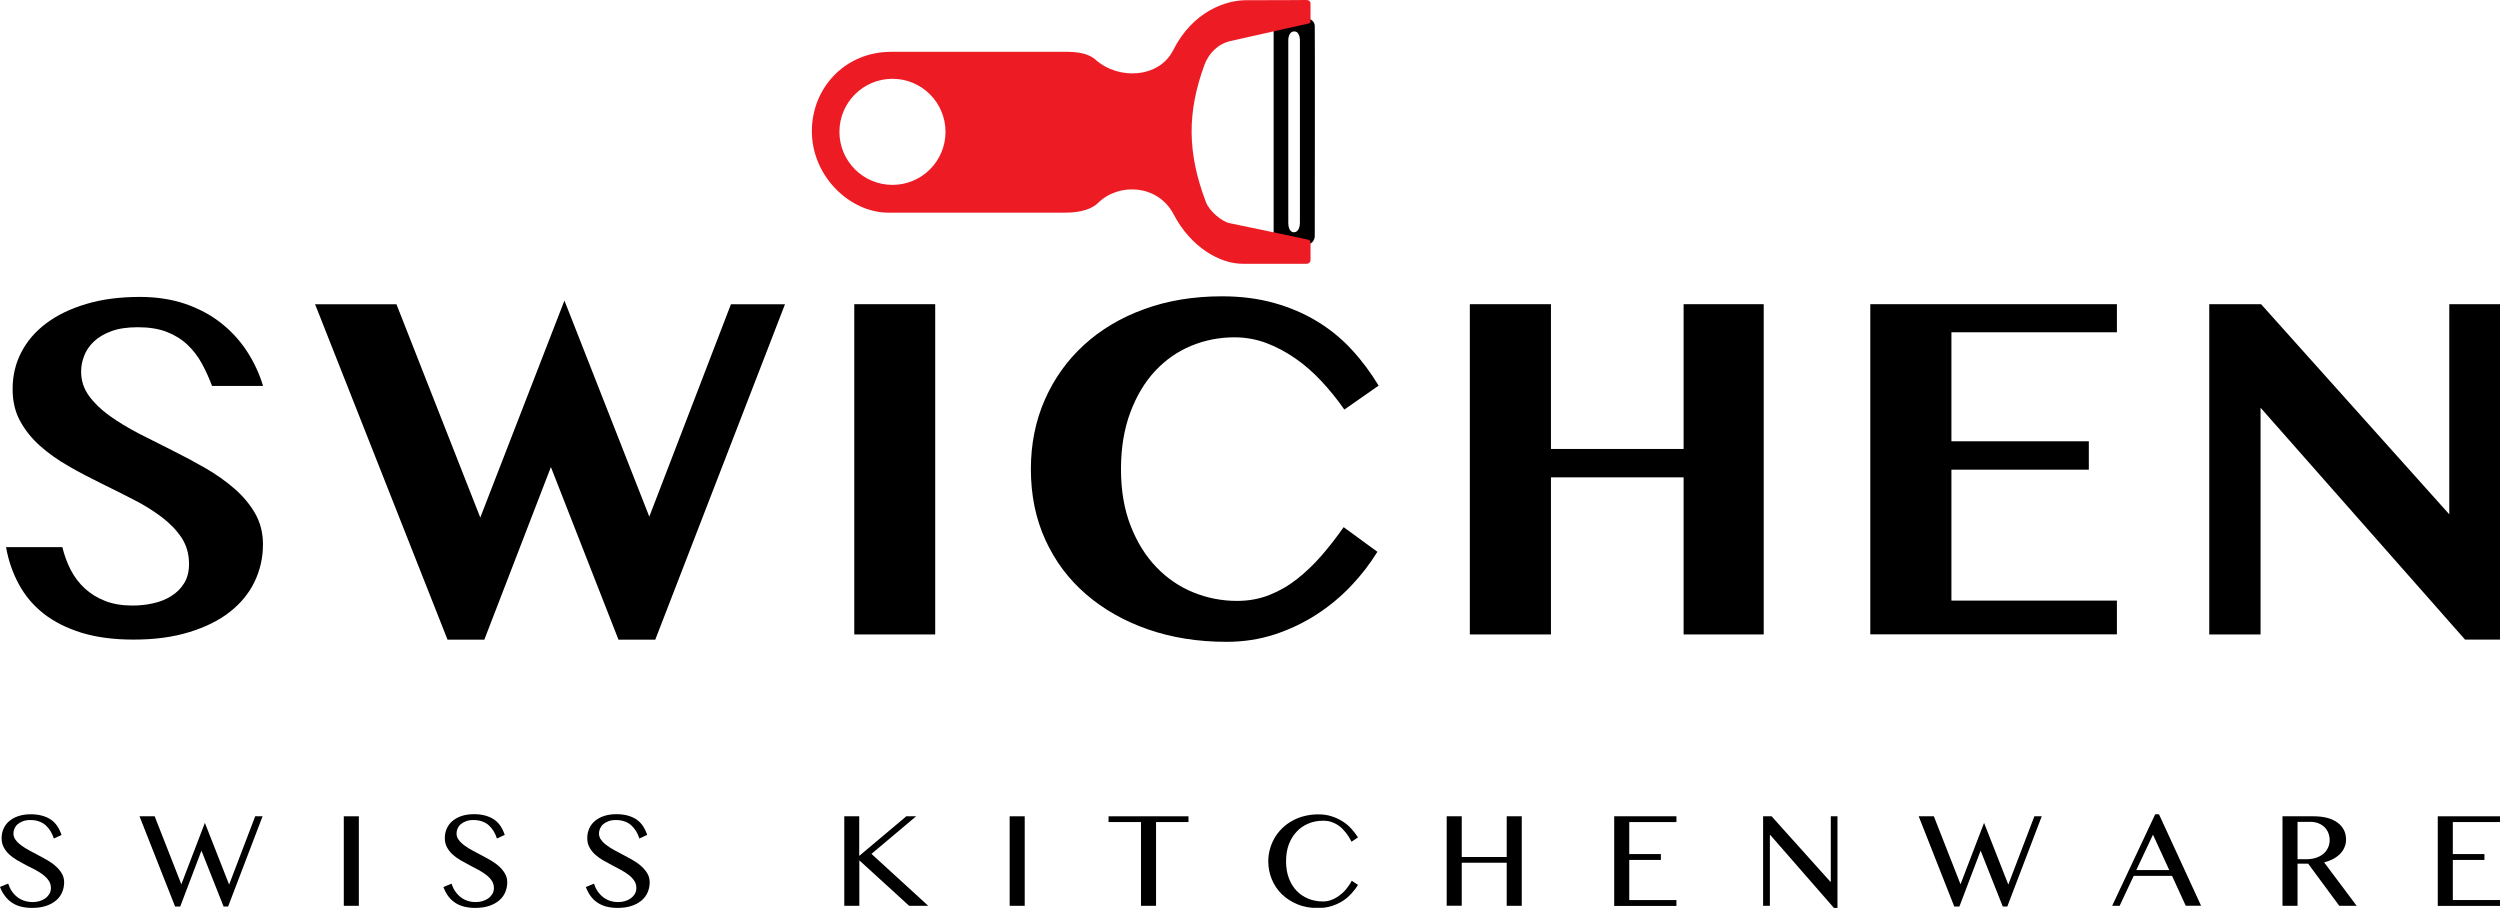
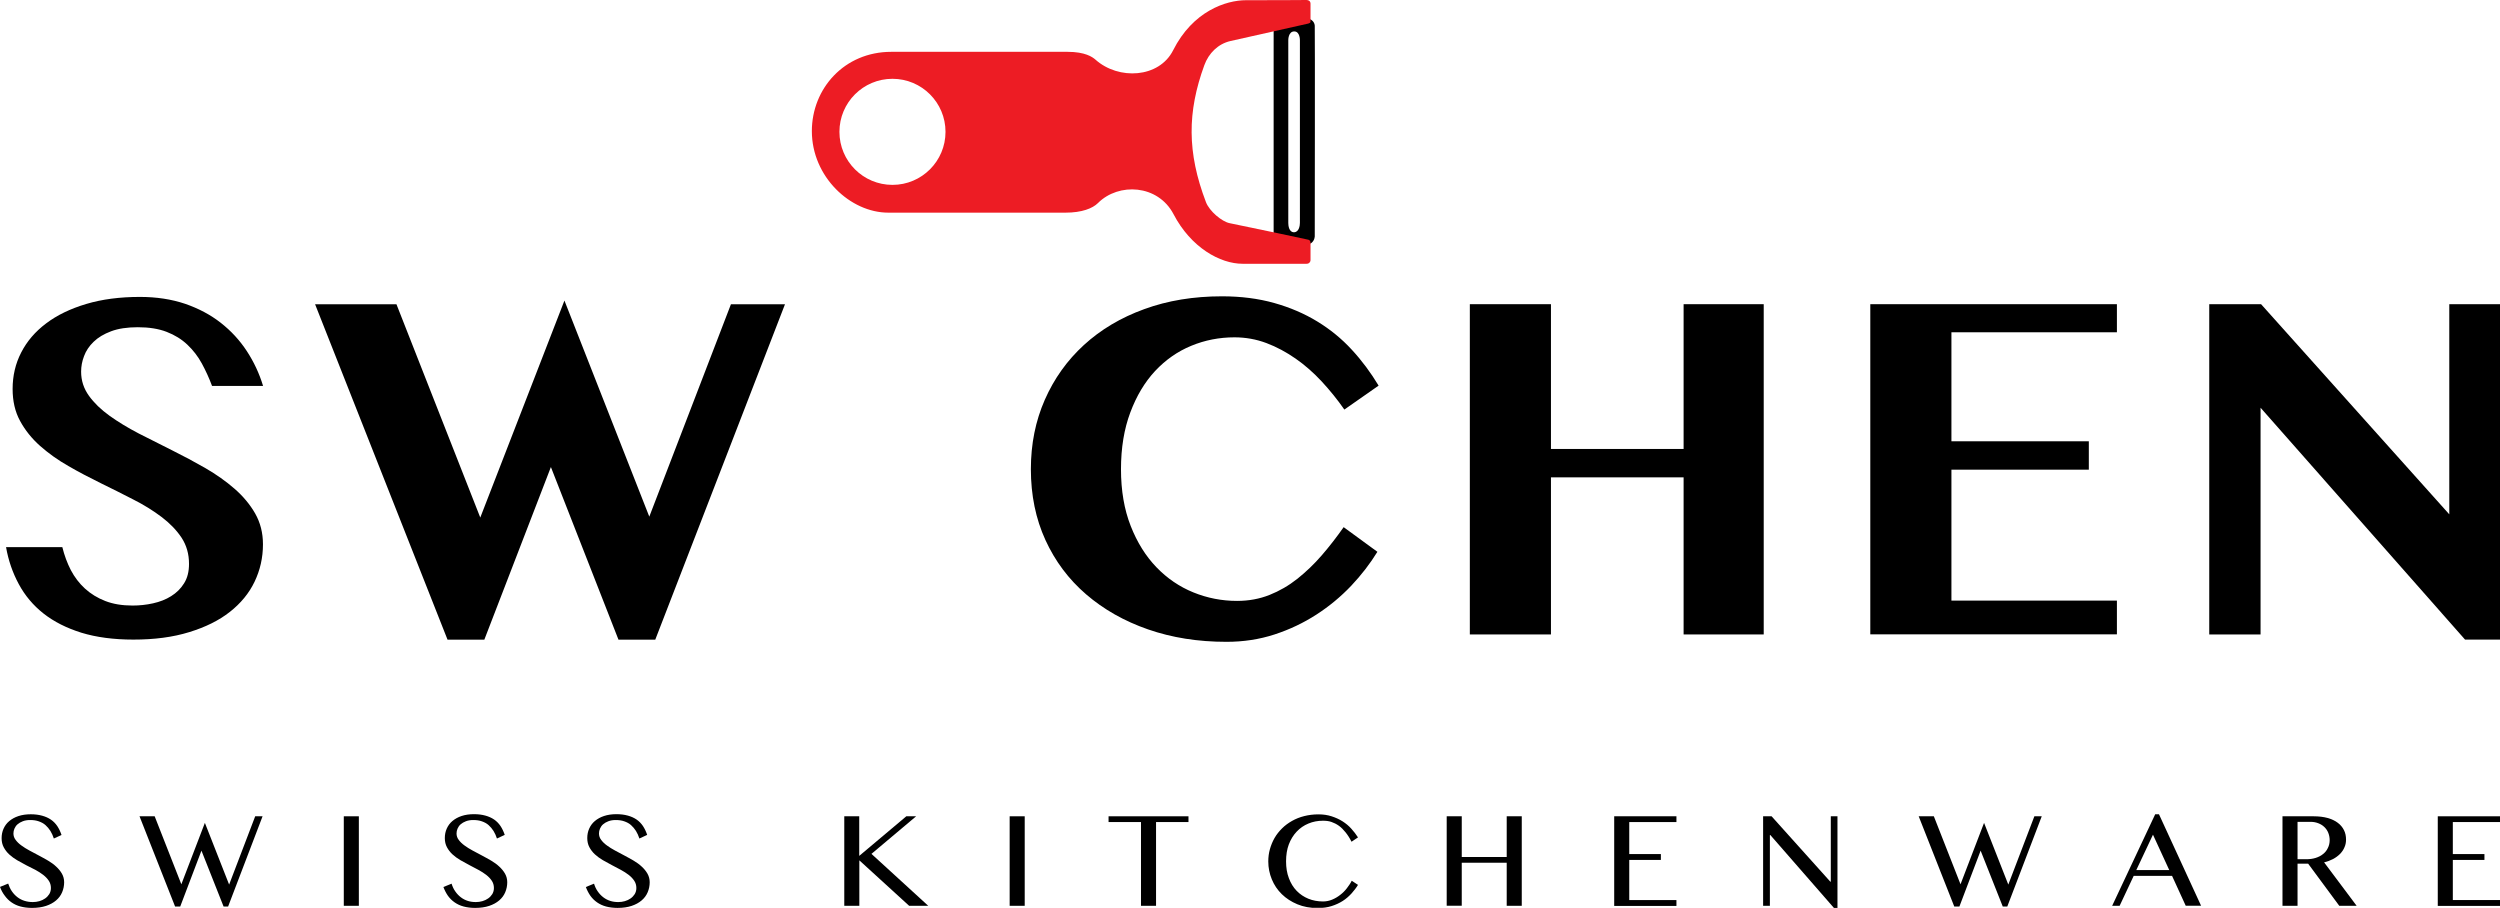
<svg xmlns="http://www.w3.org/2000/svg" version="1.1" id="Layer_1" x="0px" y="0px" viewBox="0 0 247.46 89.86" style="enable-background:new 0 0 247.46 89.86;" xml:space="preserve">
  <style type="text/css">
	.st0{fill:#ED1C24;}
</style>
  <g id="Logo_Rot-Schwarz">
    <g id="Peeler_Zeichenwege_Kopie_Kopie_Kopie">
      <path d="M126.07,1.91l3.65,0.01c0,0,0.39,0.18,0.42,0.62s0,20.84,0,20.84s0.01,0.45-0.4,0.72c-0.61,0-3.67,0-3.67,0L126.07,1.91z     M127.52,3.97c0,0,0,17.87,0,18.1c0,0.24,0.06,0.92,0.56,0.92c0.5,0,0.59-0.66,0.59-0.92c0-0.43,0-18.1,0-18.1    s0.01-0.86-0.56-0.86C127.51,3.11,127.52,3.97,127.52,3.97z" />
    </g>
    <g id="Peeler_Zeichenwege_Kopie_Kopie">
      <path class="st0" d="M88.22,5.13c0,0,15.82,0,17.45,0c1.75,0,2.46,0.51,2.76,0.77c2.29,2.05,6.3,1.83,7.69-0.92    c1.95-3.88,5.24-4.96,7.22-4.96c2.2,0.01,5.93-0.02,5.99-0.02c0.23,0,0.39,0.14,0.39,0.36c0,0.12,0,1.72,0,1.78    c0,0.12-0.1,0.15-0.21,0.19c-0.09,0.02-4.9,1.09-7.71,1.73c-1.23,0.28-2.16,1.21-2.59,2.39c-1.69,4.63-1.72,8.63,0.16,13.56    c0.34,0.89,1.56,1.92,2.34,2.08c2.42,0.49,7.73,1.62,7.8,1.64c0.12,0.03,0.21,0.14,0.21,0.31c0,0.66,0,1.51,0,1.7    c0,0.21-0.16,0.37-0.39,0.37c-0.06,0-4.1,0-6.33,0s-5.12-1.61-6.84-4.91c-1.54-2.94-5.43-3.15-7.48-1.1    c-0.53,0.53-1.6,0.95-3.21,0.95c-2.76,0-9.44,0-17.54,0c-3.77,0-7.57-3.56-7.57-8.07C80.36,8.78,83.56,5.13,88.22,5.13z     M88.34,7.8c-2.9,0-5.25,2.35-5.25,5.25s2.35,5.25,5.25,5.25s5.25-2.35,5.25-5.25S91.24,7.8,88.34,7.8z" />
    </g>
    <g id="Swichen_2_">
      <path d="M13.2,63.31c-1.95,0-3.67-0.23-5.14-0.68c-1.47-0.46-2.72-1.09-3.75-1.9s-1.84-1.78-2.45-2.91s-1.03-2.34-1.26-3.66h5.57    c0.2,0.81,0.48,1.57,0.84,2.27c0.37,0.7,0.83,1.31,1.4,1.83s1.24,0.93,2.01,1.23s1.67,0.45,2.7,0.45c0.68,0,1.36-0.07,2.03-0.22    s1.27-0.38,1.79-0.71c0.53-0.33,0.96-0.75,1.28-1.27c0.33-0.52,0.49-1.16,0.49-1.93c0-0.98-0.25-1.84-0.74-2.59    c-0.5-0.75-1.16-1.43-1.98-2.05s-1.75-1.2-2.8-1.73c-1.04-0.54-2.11-1.07-3.21-1.61s-2.17-1.1-3.21-1.7    c-1.04-0.59-1.97-1.26-2.8-1.99c-0.82-0.73-1.48-1.55-1.98-2.47c-0.5-0.91-0.74-1.97-0.74-3.17c0-1.3,0.28-2.51,0.85-3.61    c0.57-1.11,1.39-2.07,2.47-2.88c1.07-0.81,2.39-1.45,3.96-1.92s3.34-0.7,5.32-0.7c1.64,0,3.13,0.23,4.47,0.68    c1.33,0.46,2.51,1.08,3.53,1.88s1.88,1.73,2.58,2.8s1.24,2.22,1.61,3.45h-5.05c-0.29-0.78-0.63-1.52-1.01-2.22    c-0.38-0.7-0.86-1.32-1.43-1.86s-1.25-0.96-2.05-1.27c-0.8-0.31-1.75-0.46-2.86-0.46c-1.04,0-1.92,0.13-2.64,0.4    s-1.29,0.61-1.73,1.04c-0.44,0.42-0.76,0.9-0.95,1.42c-0.2,0.52-0.29,1.03-0.29,1.54c0,0.88,0.26,1.67,0.77,2.38    s1.19,1.37,2.04,1.98c0.85,0.61,1.81,1.19,2.88,1.75c1.07,0.55,2.18,1.11,3.31,1.67c1.13,0.56,2.23,1.15,3.31,1.77    c1.07,0.62,2.03,1.3,2.88,2.04c0.85,0.74,1.53,1.56,2.04,2.45c0.51,0.9,0.77,1.91,0.77,3.05c0,1.32-0.28,2.55-0.83,3.7    s-1.37,2.14-2.45,2.99c-1.08,0.85-2.42,1.51-4.02,2C17.12,63.07,15.29,63.31,13.2,63.31z" />
      <path d="M39.24,30.11l8.3,21.12l8.33-21.48l8.4,21.39l8.08-21.02h5.35l-12.84,33.2h-3.64l-6.69-17.09l-6.59,17.09H44.3    l-13.11-33.2h8.05V30.11z" />
-       <path d="M84.56,30.11h8.01V62.8h-8.01V30.11z" />
      <path d="M110.96,46.44c0,2.12,0.32,3.99,0.96,5.62c0.64,1.63,1.49,2.99,2.55,4.09s2.28,1.93,3.66,2.49s2.82,0.84,4.32,0.84    c1.16,0,2.23-0.2,3.21-0.59c0.98-0.39,1.9-0.92,2.76-1.6c0.85-0.68,1.66-1.45,2.42-2.33s1.48-1.81,2.16-2.78l3.34,2.44    c-0.72,1.17-1.58,2.29-2.6,3.37c-1.02,1.07-2.16,2.02-3.43,2.84c-1.27,0.82-2.65,1.48-4.15,1.97s-3.08,0.73-4.76,0.73    c-2.82,0-5.4-0.41-7.76-1.23s-4.4-1.98-6.13-3.47s-3.07-3.28-4.03-5.38s-1.44-4.44-1.44-7.01c0-2.49,0.46-4.78,1.38-6.87    s2.21-3.9,3.87-5.42s3.65-2.71,5.97-3.55c2.32-0.85,4.89-1.27,7.7-1.27c1.87,0,3.59,0.22,5.16,0.66c1.57,0.44,2.99,1.05,4.27,1.83    s2.42,1.71,3.42,2.8c1,1.08,1.88,2.27,2.65,3.55l-3.39,2.37c-0.68-0.98-1.43-1.9-2.23-2.77c-0.81-0.87-1.67-1.63-2.59-2.27    s-1.88-1.16-2.89-1.54s-2.07-0.57-3.17-0.57c-1.5,0-2.93,0.28-4.28,0.84c-1.36,0.56-2.55,1.4-3.58,2.5    c-1.03,1.11-1.84,2.47-2.45,4.1C111.27,42.46,110.96,44.33,110.96,46.44z" />
      <path d="M153.52,47.25V62.8h-8.03V30.11h8.03v14.33h13.13V30.11h7.93V62.8h-7.93V47.25H153.52z" />
      <path d="M209.54,30.11v2.78h-16.38v10.79h13.6v2.81h-13.6v12.96h16.38v3.34h-24.41V30.11H209.54z" />
      <path d="M218.68,30.11h5.13l18.63,20.8v-20.8h5.03v33.2H244l-20.24-22.95V62.8h-5.08V30.11z" />
    </g>
    <g id="SKW_2_">
      <path d="M3.25,89.29c0.22,0,0.44-0.03,0.65-0.09s0.4-0.15,0.57-0.27c0.17-0.12,0.3-0.26,0.41-0.43c0.1-0.17,0.16-0.37,0.16-0.6    c0-0.27-0.07-0.51-0.21-0.72s-0.32-0.4-0.55-0.58s-0.49-0.34-0.78-0.5c-0.3-0.15-0.6-0.3-0.91-0.46s-0.6-0.32-0.89-0.49    s-0.55-0.36-0.78-0.57s-0.41-0.45-0.55-0.71s-0.21-0.56-0.21-0.9s0.06-0.65,0.19-0.94s0.31-0.54,0.56-0.75s0.55-0.38,0.91-0.5    s0.77-0.18,1.23-0.18c0.42,0,0.79,0.05,1.12,0.14s0.62,0.22,0.87,0.39s0.46,0.39,0.63,0.64c0.17,0.26,0.31,0.55,0.42,0.88L5.33,83    c-0.09-0.28-0.2-0.52-0.34-0.75c-0.14-0.22-0.3-0.41-0.49-0.58s-0.41-0.28-0.66-0.37s-0.53-0.13-0.85-0.13    c-0.28,0-0.52,0.04-0.73,0.12s-0.38,0.18-0.52,0.3s-0.24,0.27-0.31,0.43c-0.07,0.16-0.1,0.32-0.1,0.48c0,0.23,0.07,0.45,0.22,0.64    c0.14,0.19,0.33,0.38,0.57,0.55c0.23,0.17,0.5,0.34,0.8,0.5s0.61,0.32,0.92,0.49c0.31,0.16,0.62,0.34,0.92,0.51    c0.3,0.18,0.57,0.37,0.8,0.59c0.23,0.21,0.42,0.44,0.57,0.7c0.14,0.25,0.22,0.53,0.22,0.85c0,0.35-0.07,0.68-0.2,0.99    c-0.13,0.31-0.33,0.58-0.6,0.81s-0.6,0.41-0.99,0.54c-0.4,0.13-0.86,0.2-1.39,0.2c-0.42,0-0.8-0.05-1.14-0.14S1.4,89.5,1.14,89.32    s-0.48-0.4-0.66-0.65C0.27,88.4,0.12,88.11,0,87.79l0.81-0.33C0.9,87.74,1.02,88,1.18,88.23s0.34,0.42,0.55,0.58    s0.44,0.28,0.7,0.36S2.96,89.29,3.25,89.29z" />
      <path d="M15.31,80.8l2.64,6.73l2.33-6.08l2.4,6.11l2.58-6.76h0.73l-3.41,8.93h-0.45l-2.19-5.53l-2.1,5.53h-0.51l-3.52-8.93H15.31z    " />
      <path d="M34.03,80.8h1.49v8.86h-1.49V80.8z" />
      <path d="M47.1,89.29c0.22,0,0.44-0.03,0.65-0.09c0.21-0.06,0.4-0.15,0.57-0.27c0.17-0.12,0.3-0.26,0.41-0.43    c0.1-0.17,0.16-0.37,0.16-0.6c0-0.27-0.07-0.51-0.21-0.72s-0.32-0.4-0.55-0.58s-0.49-0.34-0.78-0.5    c-0.29-0.15-0.59-0.31-0.89-0.47s-0.6-0.32-0.89-0.49s-0.55-0.36-0.78-0.57s-0.41-0.45-0.55-0.71s-0.21-0.56-0.21-0.9    s0.06-0.65,0.19-0.94c0.13-0.29,0.31-0.54,0.56-0.75s0.55-0.38,0.91-0.5s0.77-0.18,1.23-0.18c0.42,0,0.79,0.05,1.12,0.14    s0.62,0.22,0.87,0.39s0.46,0.39,0.63,0.64c0.17,0.26,0.31,0.55,0.42,0.88L49.19,83c-0.09-0.28-0.2-0.52-0.34-0.75    c-0.14-0.22-0.3-0.41-0.49-0.58s-0.41-0.28-0.66-0.37s-0.53-0.13-0.85-0.13c-0.28,0-0.52,0.04-0.73,0.12s-0.38,0.18-0.52,0.3    s-0.24,0.27-0.31,0.43s-0.1,0.32-0.1,0.48c0,0.23,0.07,0.45,0.22,0.64c0.14,0.19,0.33,0.38,0.57,0.55c0.23,0.17,0.5,0.34,0.8,0.5    s0.61,0.32,0.92,0.49c0.31,0.16,0.62,0.34,0.92,0.51c0.3,0.18,0.57,0.37,0.8,0.59c0.23,0.21,0.42,0.44,0.57,0.7    c0.14,0.25,0.22,0.53,0.22,0.85c0,0.35-0.07,0.68-0.2,0.99s-0.33,0.58-0.6,0.81c-0.27,0.23-0.6,0.41-0.99,0.54s-0.86,0.2-1.39,0.2    c-0.42,0-0.8-0.05-1.14-0.14S45.26,89.5,45,89.32s-0.48-0.4-0.66-0.65c-0.18-0.26-0.33-0.55-0.45-0.87l0.81-0.33    c0.09,0.29,0.21,0.55,0.37,0.77c0.16,0.23,0.34,0.42,0.55,0.58s0.44,0.28,0.7,0.36C46.54,89.25,46.81,89.29,47.1,89.29z" />
      <path d="M61.2,89.29c0.22,0,0.44-0.03,0.65-0.09s0.4-0.15,0.57-0.27s0.3-0.26,0.41-0.43c0.1-0.17,0.16-0.37,0.16-0.6    c0-0.27-0.07-0.51-0.21-0.72s-0.32-0.4-0.55-0.58s-0.49-0.34-0.78-0.5c-0.29-0.15-0.59-0.31-0.89-0.47s-0.6-0.32-0.89-0.49    s-0.55-0.36-0.78-0.57s-0.41-0.45-0.55-0.71s-0.21-0.56-0.21-0.9s0.06-0.65,0.19-0.94s0.31-0.54,0.56-0.75s0.55-0.38,0.91-0.5    s0.77-0.18,1.23-0.18c0.42,0,0.79,0.05,1.12,0.14c0.33,0.09,0.62,0.22,0.87,0.39s0.46,0.39,0.63,0.64    c0.17,0.26,0.31,0.55,0.42,0.88L63.29,83c-0.09-0.28-0.2-0.52-0.34-0.75c-0.14-0.22-0.3-0.41-0.49-0.58s-0.41-0.28-0.66-0.37    s-0.53-0.13-0.85-0.13c-0.28,0-0.52,0.04-0.73,0.12s-0.38,0.18-0.52,0.3s-0.24,0.27-0.31,0.43s-0.1,0.32-0.1,0.48    c0,0.23,0.07,0.45,0.22,0.64c0.14,0.19,0.33,0.38,0.57,0.55c0.23,0.17,0.5,0.34,0.8,0.5s0.61,0.32,0.92,0.49    c0.31,0.16,0.62,0.34,0.92,0.51c0.3,0.18,0.57,0.37,0.8,0.59c0.23,0.21,0.42,0.44,0.57,0.7c0.14,0.25,0.22,0.53,0.22,0.85    c0,0.35-0.07,0.68-0.2,0.99c-0.13,0.31-0.33,0.58-0.6,0.81c-0.27,0.23-0.6,0.41-0.99,0.54s-0.86,0.2-1.39,0.2    c-0.42,0-0.8-0.05-1.14-0.14s-0.63-0.23-0.89-0.41s-0.48-0.4-0.66-0.65c-0.18-0.26-0.33-0.55-0.45-0.87l0.81-0.33    c0.09,0.29,0.21,0.55,0.37,0.77c0.16,0.23,0.34,0.42,0.55,0.58s0.44,0.28,0.7,0.36C60.64,89.25,60.91,89.29,61.2,89.29z" />
      <path d="M83.56,80.8h1.49v3.92l4.66-3.92h0.97l-4.42,3.72l5.62,5.14h-1.89l-4.93-4.5v4.5h-1.49V80.8H83.56z" />
      <path d="M99.94,80.8h1.49v8.86h-1.49V80.8z" />
      <path d="M117.64,80.8v0.57h-3.21v8.29h-1.49v-8.29h-3.21V80.8H117.64z" />
      <path d="M127.3,85.26c0,0.62,0.09,1.18,0.28,1.67c0.18,0.49,0.44,0.91,0.77,1.25s0.72,0.6,1.16,0.78s0.93,0.27,1.45,0.27    c0.31,0,0.61-0.06,0.9-0.18s0.56-0.28,0.8-0.47c0.25-0.19,0.47-0.41,0.66-0.66s0.36-0.49,0.48-0.74l0.62,0.41    c-0.18,0.3-0.4,0.58-0.65,0.86c-0.25,0.27-0.53,0.52-0.86,0.73c-0.33,0.21-0.7,0.38-1.11,0.51c-0.41,0.13-0.87,0.19-1.38,0.19    c-0.74,0-1.4-0.12-2-0.37c-0.6-0.25-1.11-0.58-1.54-1s-0.76-0.91-0.99-1.47c-0.23-0.56-0.35-1.15-0.35-1.77    c0-0.41,0.05-0.82,0.16-1.21s0.26-0.76,0.46-1.11s0.45-0.66,0.74-0.95c0.29-0.29,0.62-0.53,0.99-0.74s0.77-0.37,1.21-0.48    s0.9-0.17,1.4-0.17c0.47,0,0.9,0.06,1.3,0.19c0.4,0.13,0.76,0.29,1.09,0.5s0.62,0.45,0.87,0.73c0.25,0.28,0.47,0.56,0.66,0.86    l-0.64,0.43c-0.18-0.36-0.38-0.67-0.59-0.93c-0.21-0.26-0.42-0.48-0.66-0.65s-0.48-0.29-0.74-0.38s-0.54-0.12-0.84-0.12    c-0.51,0-0.99,0.09-1.44,0.28c-0.44,0.18-0.83,0.45-1.16,0.8c-0.33,0.35-0.59,0.77-0.78,1.27    C127.39,84.07,127.3,84.63,127.3,85.26z" />
      <path d="M144.69,85.4v4.25h-1.49V80.8h1.49v4.03h4.45V80.8h1.49v8.86h-1.49V85.4H144.69z" />
      <path d="M165.94,80.8v0.57h-4.67v3.17h3.13v0.58h-3.13v3.97h4.67v0.58h-6.16V80.8H165.94z" />
      <path d="M174.52,80.8h0.84l5.81,6.47h0.05V80.8h0.66v9.07h-0.35l-6.29-7.21h-0.05v7h-0.67V80.8z" />
      <path d="M191.42,80.8l2.64,6.73l2.33-6.08l2.4,6.11l2.58-6.76h0.73l-3.41,8.93h-0.45l-2.19-5.53l-2.1,5.53h-0.51l-3.52-8.93    H191.42z" />
      <path d="M213.7,80.59l4.17,9.06h-1.52L215,86.7h-3.8l-1.39,2.96h-0.74l4.26-9.06h0.37V80.59z M211.46,86.12h3.26l-1.61-3.5    L211.46,86.12z" />
      <path d="M225.94,80.8h3.07c0.53,0,1,0.06,1.4,0.17c0.4,0.12,0.73,0.27,1,0.48c0.27,0.2,0.47,0.45,0.61,0.73s0.2,0.59,0.2,0.93    c0,0.28-0.05,0.53-0.16,0.77c-0.1,0.24-0.25,0.46-0.44,0.65s-0.42,0.36-0.68,0.5c-0.27,0.14-0.56,0.25-0.89,0.33l3.22,4.3h-1.72    l-3.08-4.17h-1.05v4.17h-1.49V80.8H225.94z M227.42,85.05h0.86c0.33,0,0.64-0.04,0.93-0.13c0.28-0.09,0.53-0.21,0.73-0.38    c0.21-0.16,0.37-0.36,0.48-0.6c0.12-0.23,0.18-0.5,0.18-0.78c0-0.26-0.05-0.5-0.14-0.73c-0.09-0.22-0.22-0.41-0.39-0.57    c-0.16-0.16-0.36-0.28-0.59-0.37c-0.23-0.09-0.48-0.14-0.75-0.14h-1.31L227.42,85.05L227.42,85.05z" />
      <path d="M247.46,80.8v0.57h-4.67v3.17h3.13v0.58h-3.13v3.97h4.67v0.58h-6.16V80.8H247.46z" />
    </g>
  </g>
</svg>